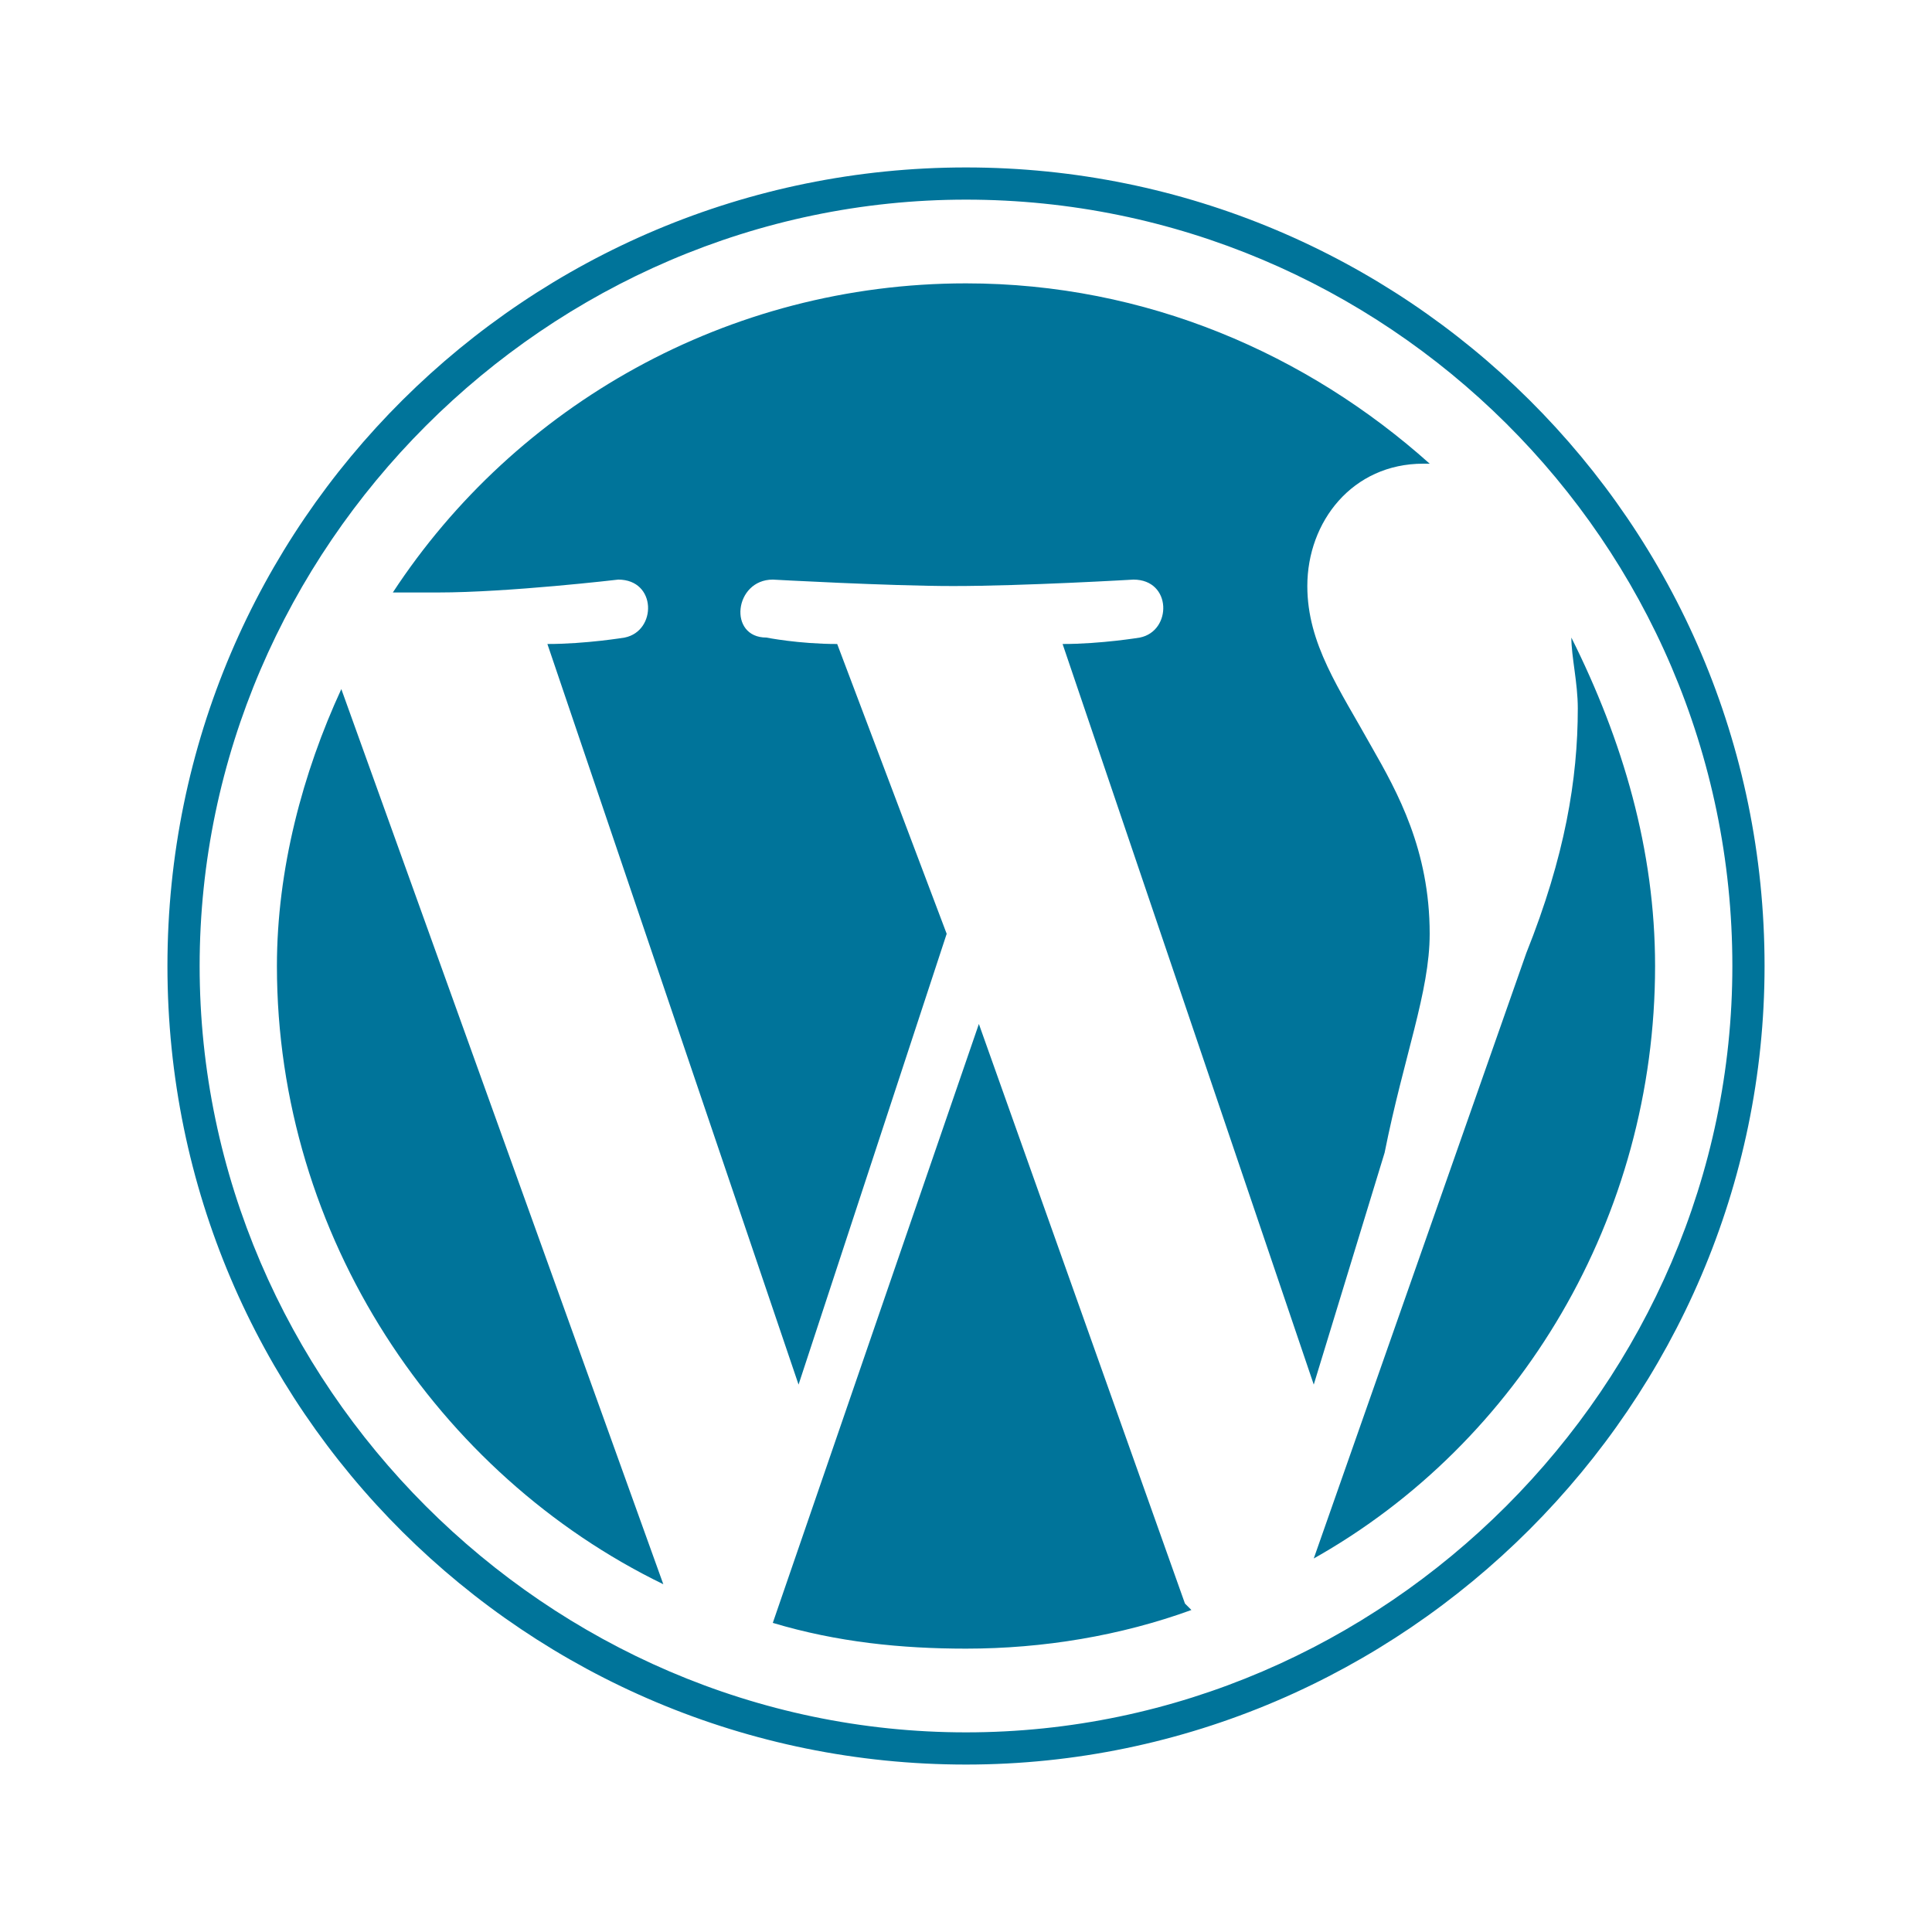
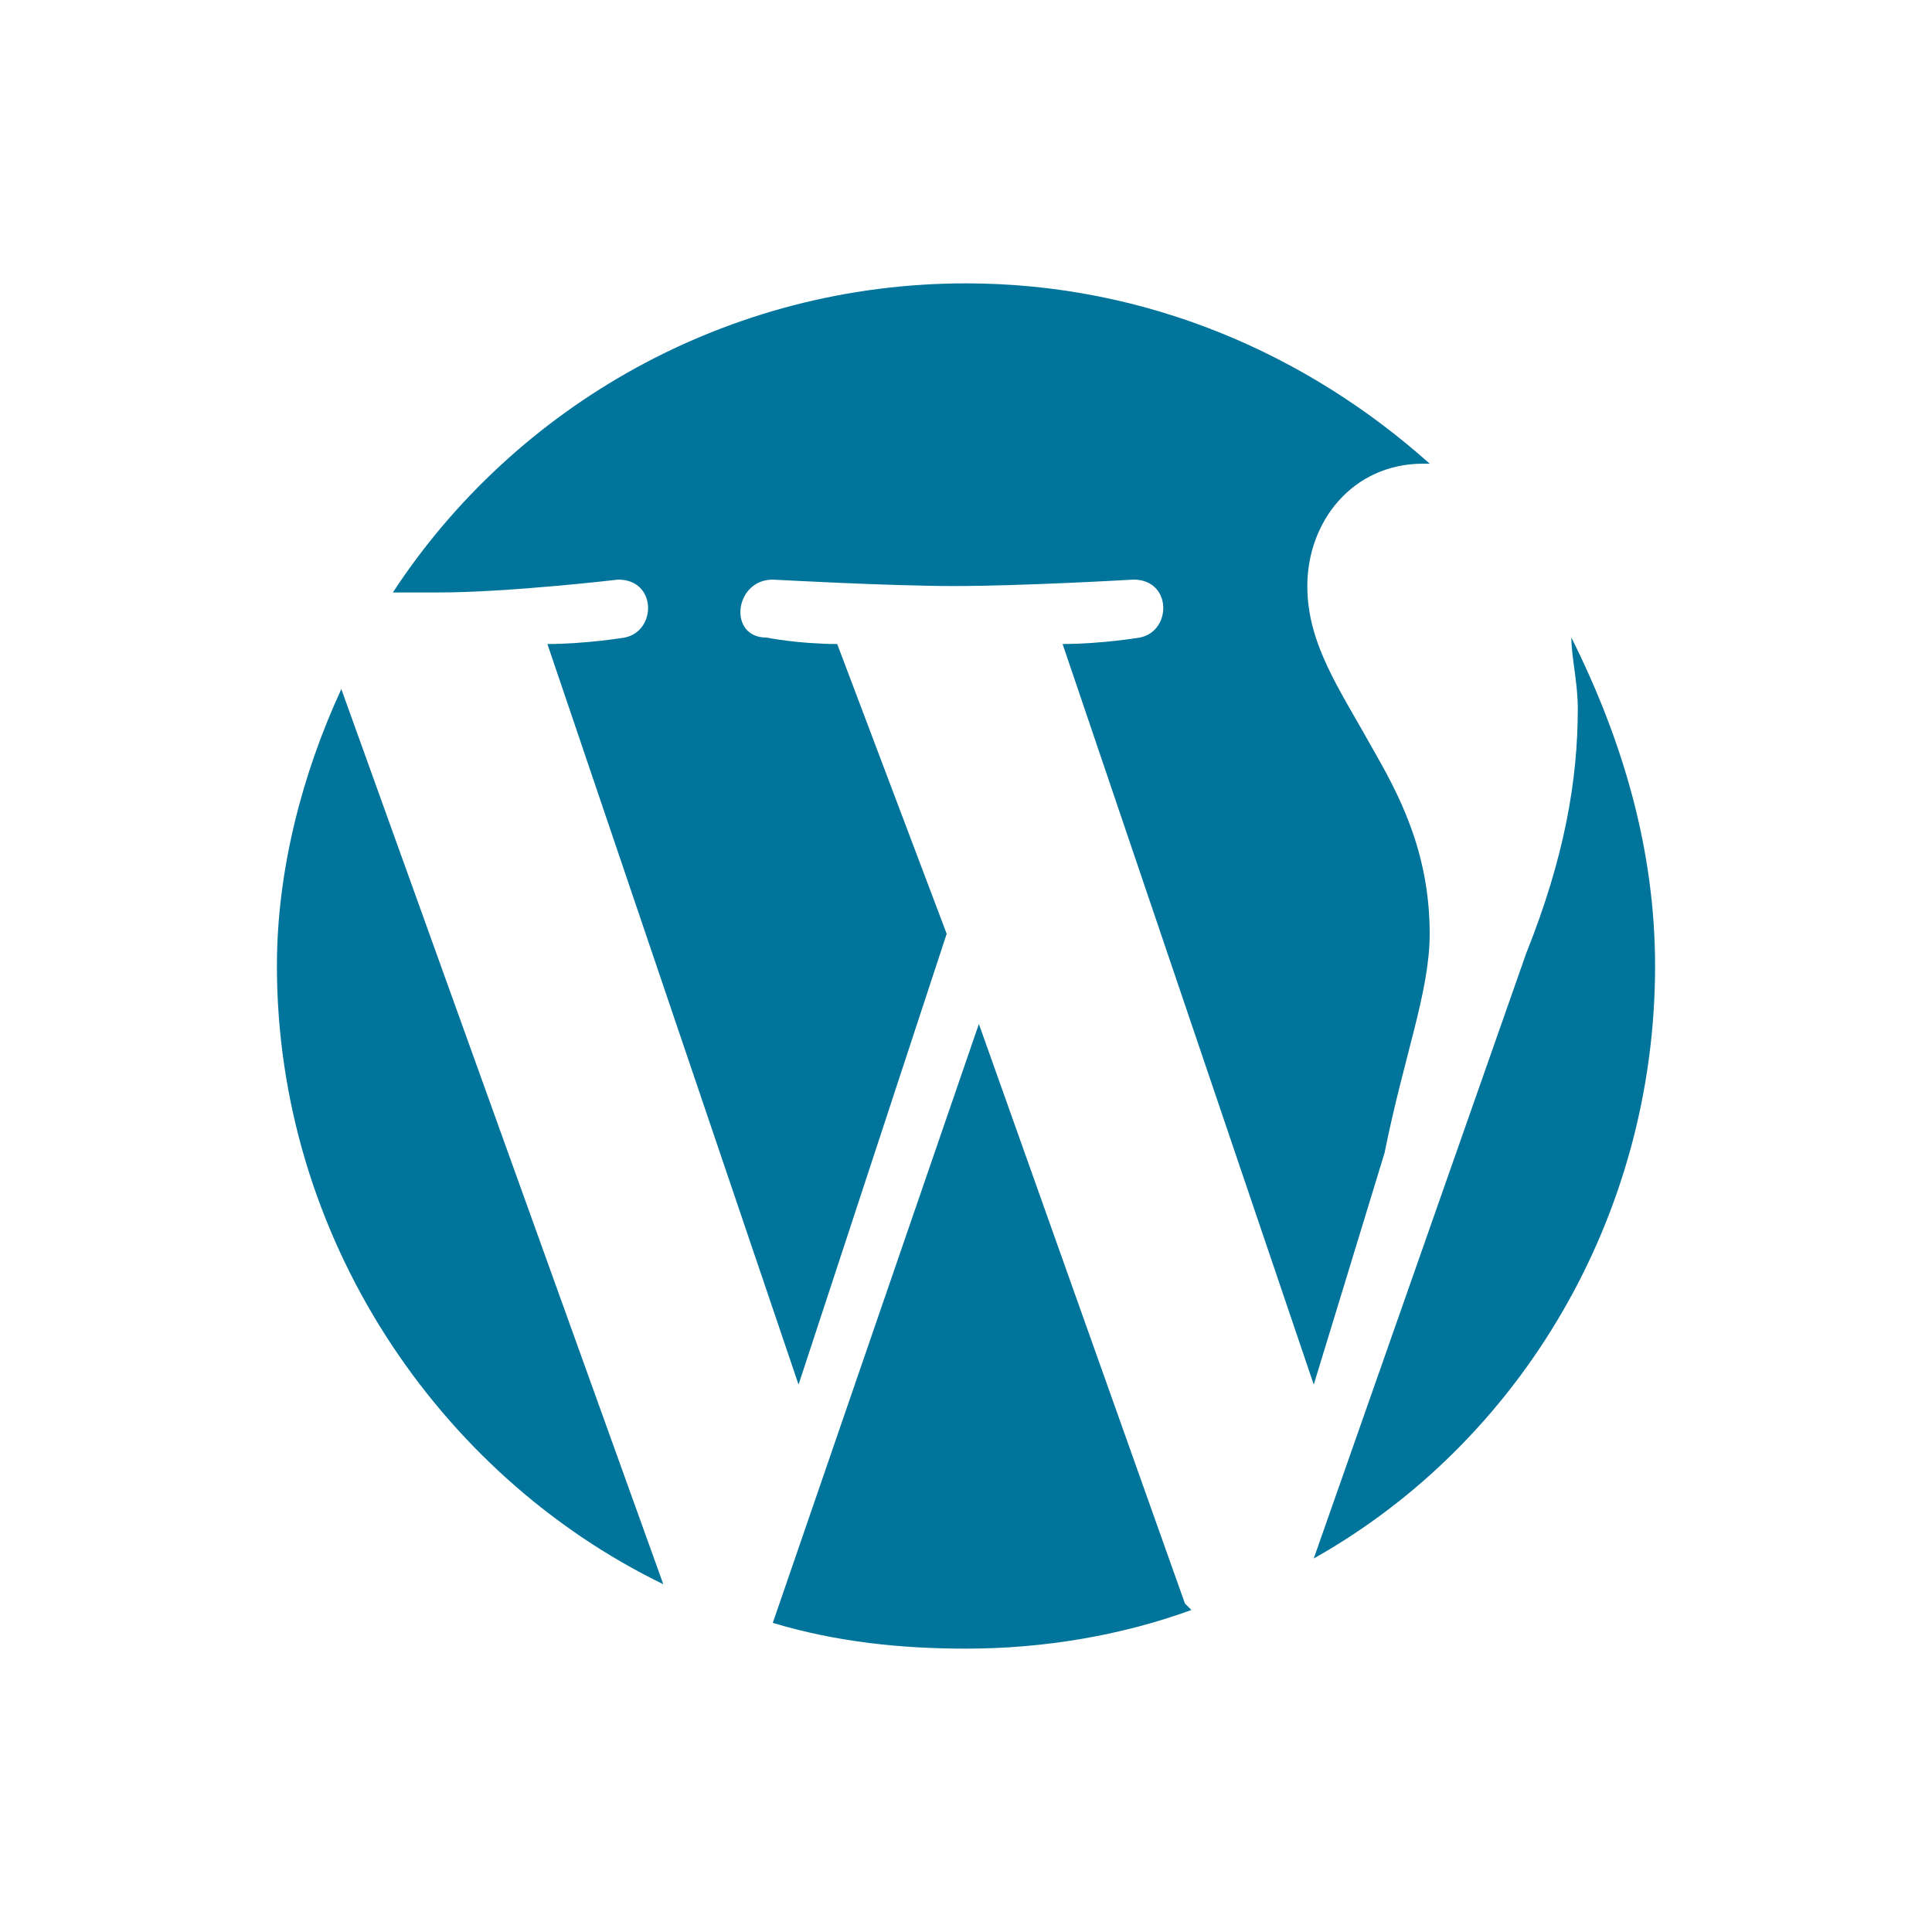
<svg xmlns="http://www.w3.org/2000/svg" xmlns:xlink="http://www.w3.org/1999/xlink" id="Calque_1" x="0px" y="0px" viewBox="0 0 30 30" style="enable-background:new 0 0 30 30;" xml:space="preserve">
  <style type="text/css"> .st0{clip-path:url(#SVGID_2_);} .st1{fill:#00749A;} .st2{fill:#464342;} </style>
  <g>
    <g>
      <defs>
        <rect id="SVGID_1_" x="2.6" y="2.6" width="24.8" height="24.8" />
      </defs>
      <clipPath id="SVGID_2_">
        <use xlink:href="#SVGID_1_" style="overflow:visible;" />
      </clipPath>
      <g class="st0">
-         <path class="st1" d="M66.1,12.4h-4.3v0.5c1.3,0,1.6,0.3,1.6,2v3.1c0,1.7-0.2,2-1.6,2c-1-0.1-1.7-0.7-2.7-1.8L58,17 c1.5-0.3,2.3-1.2,2.3-2.3c0-1.3-1.1-2.3-3.3-2.3h-4.2v0.5c1.3,0,1.6,0.3,1.6,2v3.1c0,1.7-0.2,2-1.6,2v0.5h4.8v-0.5 c-1.3,0-1.6-0.3-1.6-2V17h0.4l2.7,3.3h7c3.4,0,4.9-1.8,4.9-4C71,14.2,69.5,12.4,66.1,12.4L66.1,12.4z M56,16.3v-3.2h1 c1.1,0,1.6,0.7,1.6,1.6c0,0.8-0.5,1.6-1.6,1.6L56,16.3z M66.2,19.6H66c-0.9,0-1-0.2-1-1.3v-5.2h1.2c2.5,0,3,1.8,3,3.3 C69.1,17.8,68.7,19.6,66.2,19.6z M39.4,17.2l1.7-4.9c0.5-1.4,0.3-1.8-1.3-1.8V9.9h4.5v0.5c-1.5,0-1.9,0.4-2.5,2.1L39,20.8h-0.3 l-2.5-7.5l-2.5,7.5h-0.3l-2.7-8.2c-0.6-1.8-1-2.1-2.4-2.1V9.9h5.3v0.5c-1.4,0-1.8,0.3-1.3,1.8l1.6,4.9l2.4-7.2H37L39.4,17.2 L39.4,17.2z M47.5,20.7c-2.6,0-4.8-2-4.8-4.3c0-2.4,2.2-4.3,4.8-4.3s4.8,2,4.8,4.3C52.4,18.7,50.2,20.7,47.5,20.7z M47.5,12.8 c-2.2,0-3,2-3,3.6c0,1.6,0.8,3.6,3,3.6c2.2,0,3-2,3-3.6C50.6,14.8,49.8,12.8,47.5,12.8L47.5,12.8z" />
        <path class="st2" d="M77,19.9v0.5h-5.5v-0.5c1.6,0,1.9-0.4,1.9-2.8v-3.9c0-2.4-0.3-2.8-1.9-2.8V9.9h5c2.5,0,3.9,1.3,3.9,3 c0,1.7-1.4,3-3.9,3h-1.4v1.2C75.1,19.5,75.4,19.9,77,19.9L77,19.9z M76.4,10.8h-1.4V15h1.4c1.3,0,2-0.9,2-2.1 C78.4,11.8,77.8,10.8,76.4,10.8z M96.8,18.1l-0.1,0.4c-0.2,0.8-0.5,1.1-2.2,1.1h-0.3c-1.3,0-1.5-0.3-1.5-2v-1.1 c1.9,0,2,0.2,2,1.4h0.5v-3.6h-0.5c0,1.3-0.1,1.4-2,1.4v-2.7H94c1.7,0,2,0.3,2.2,1.1l0.1,0.5h0.4l-0.2-2.3h-7.1v0.5 c1.3,0,1.6,0.3,1.6,2v3.1c0,1.6-0.2,2-1.2,2c-1-0.2-1.7-0.7-2.7-1.7L86,17c1.5-0.3,2.3-1.2,2.3-2.3c0-1.3-1.1-2.3-3.3-2.3h-4.2 v0.5c1.3,0,1.6,0.3,1.6,2v3.1c0,1.7-0.2,2-1.6,2v0.5h4.8v-0.5c-1.3,0-1.6-0.3-1.6-2V17h0.4l2.7,3.3h9.9l0.1-2.3L96.8,18.1 L96.8,18.1z M84.1,16.3v-3.2h1c1.1,0,1.6,0.7,1.6,1.6c0,0.8-0.5,1.6-1.6,1.6L84.1,16.3z M101.7,20.7c-1,0-1.8-0.5-2.2-0.8 c-0.1,0.1-0.3,0.5-0.4,0.8h-0.5v-3.3h0.5c0.2,1.6,1.3,2.5,2.7,2.5c0.8,0,1.4-0.4,1.4-1.2c0-0.6-0.6-1.1-1.5-1.6l-1.4-0.7 c-1-0.5-1.7-1.3-1.7-2.3c0-1.2,1.1-2.1,2.6-2.1c0.8,0,1.5,0.3,1.9,0.6c0.1-0.1,0.2-0.4,0.3-0.7h0.5v2.8h-0.5 c-0.2-1.1-0.8-2.1-2.1-2.1c-0.7,0-1.3,0.4-1.3,1c0,0.6,0.5,1,1.7,1.5l1.3,0.7c1.2,0.6,1.6,1.4,1.6,2.2 C104.7,19.6,103.3,20.7,101.7,20.7L101.7,20.7z M109.1,20.7c-1,0-1.8-0.5-2.2-0.8c-0.1,0.1-0.3,0.5-0.4,0.8h-0.5v-3.3h0.5 c0.2,1.6,1.3,2.5,2.7,2.5c0.8,0,1.4-0.4,1.4-1.2c0-0.6-0.6-1.1-1.5-1.6l-1.4-0.7c-1-0.5-1.7-1.3-1.7-2.3c0-1.2,1.1-2.1,2.6-2.1 c0.8,0,1.5,0.3,1.9,0.6c0.1-0.1,0.2-0.4,0.3-0.7h0.5v2.8h-0.5c-0.2-1.1-0.8-2.1-2.1-2.1c-0.7,0-1.3,0.4-1.3,1 c0,0.6,0.5,1,1.7,1.5l1.3,0.7c1.2,0.6,1.6,1.4,1.6,2.2C112.1,19.6,110.8,20.7,109.1,20.7L109.1,20.7z" />
        <g>
          <path class="st1" d="M4.3,15c0,4.2,2.5,7.9,6,9.6L5.3,10.7C4.7,12,4.3,13.5,4.3,15L4.3,15z M22.2,14.5c0-1.3-0.5-2.2-0.9-2.9 c-0.5-0.9-1-1.6-1-2.5c0-1,0.7-1.9,1.8-1.9c0,0,0.1,0,0.1,0c-1.9-1.7-4.4-2.8-7.2-2.8c-3.7,0-7,1.9-8.9,4.8c0.3,0,0.5,0,0.7,0 C7.9,9.2,9.6,9,9.6,9c0.6,0,0.6,0.8,0.1,0.9c0,0-0.6,0.1-1.2,0.1l3.9,11.5l2.3-7L13,10c-0.6,0-1.1-0.1-1.1-0.1 C11.3,9.9,11.4,9,12,9c0,0,1.8,0.1,2.8,0.1c1.1,0,2.8-0.1,2.8-0.1c0.6,0,0.6,0.8,0.1,0.9c0,0-0.6,0.1-1.2,0.1l3.9,11.5l1.1-3.6 C21.8,16.4,22.2,15.4,22.2,14.5L22.2,14.5z" />
          <path class="st1" d="M15.2,15.9L12,25.2c1,0.3,2,0.4,3,0.4c1.2,0,2.4-0.2,3.5-0.6c0,0-0.1-0.1-0.1-0.1L15.2,15.9z M24.4,9.9 c0,0.3,0.1,0.7,0.1,1.1c0,1.1-0.2,2.3-0.8,3.8l-3.3,9.4c3.2-1.8,5.3-5.3,5.3-9.2C25.7,13.2,25.2,11.5,24.4,9.9L24.4,9.9z" />
-           <path class="st1" d="M15,2.6C8.2,2.6,2.6,8.1,2.6,15c0,6.9,5.6,12.4,12.4,12.4c6.8,0,12.4-5.6,12.4-12.4 C27.4,8.1,21.8,2.6,15,2.6z M15,26.9C8.5,26.9,3.1,21.5,3.1,15C3.1,8.5,8.5,3.1,15,3.1c6.5,0,11.9,5.3,11.9,11.9 C26.9,21.5,21.5,26.9,15,26.9L15,26.9z" />
        </g>
      </g>
    </g>
  </g>
</svg>